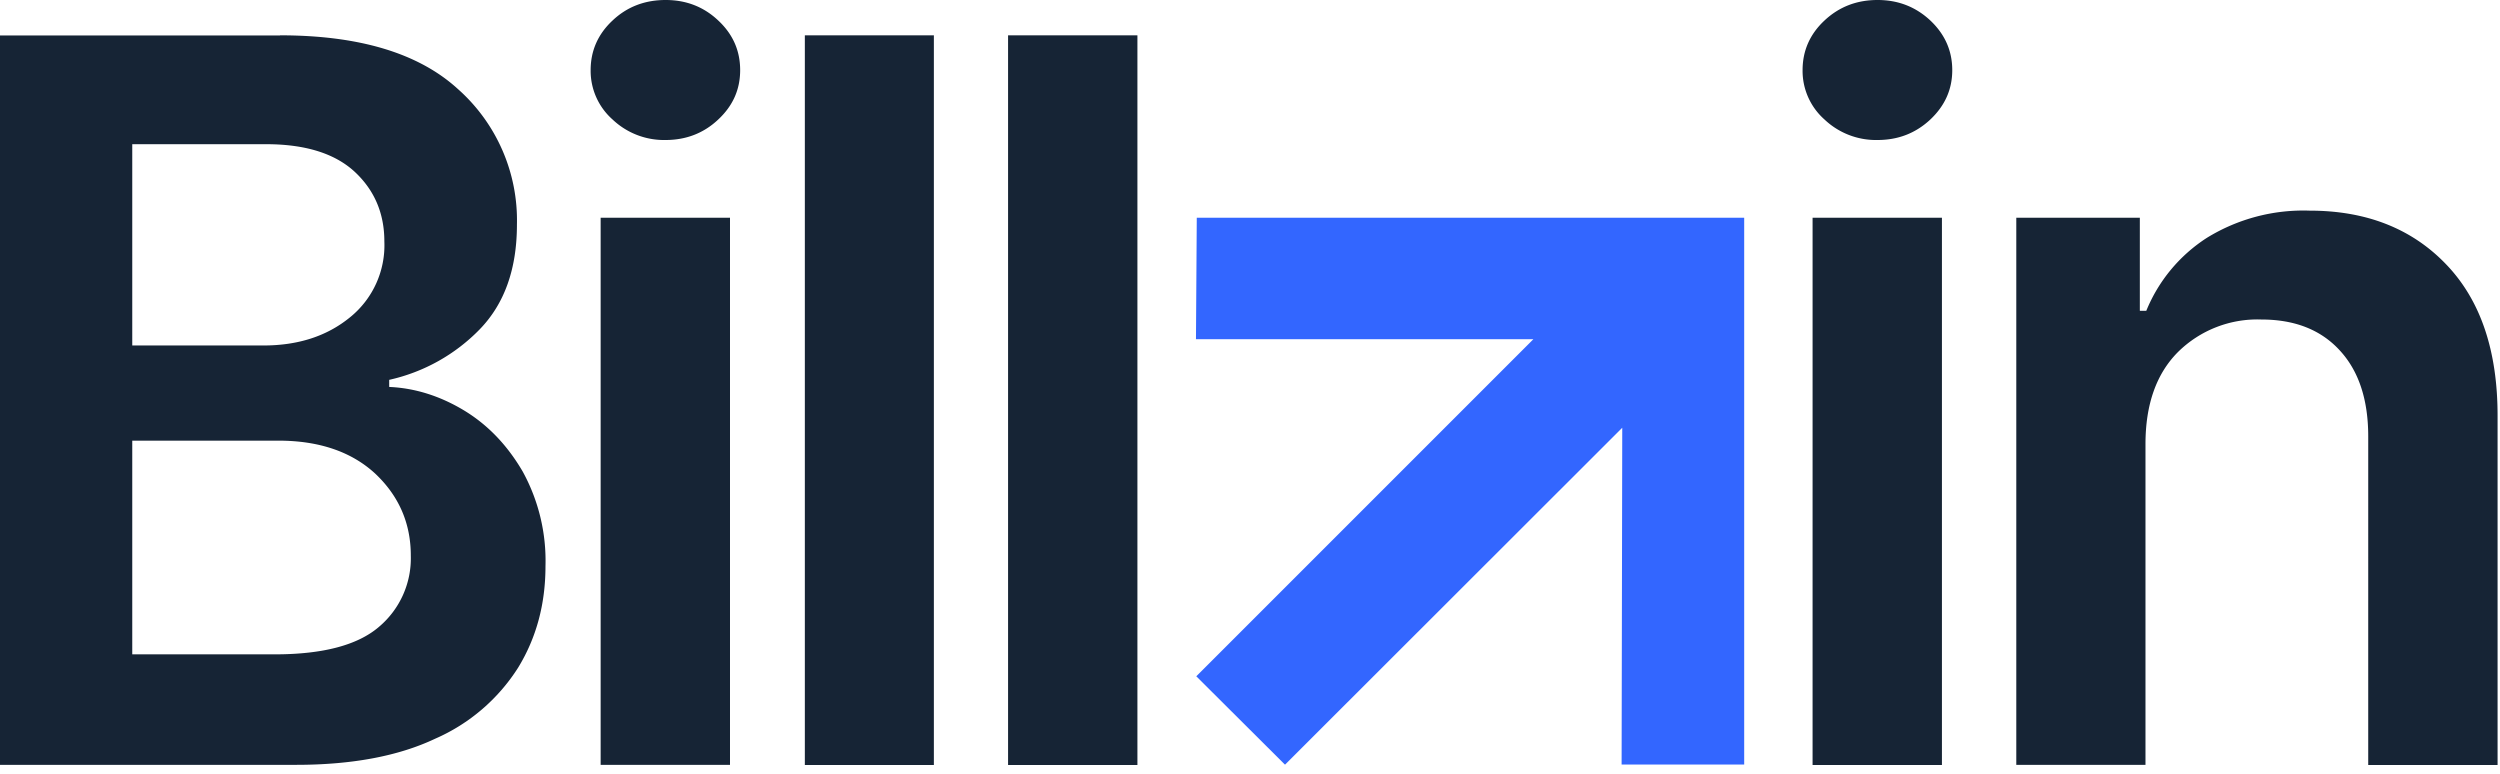
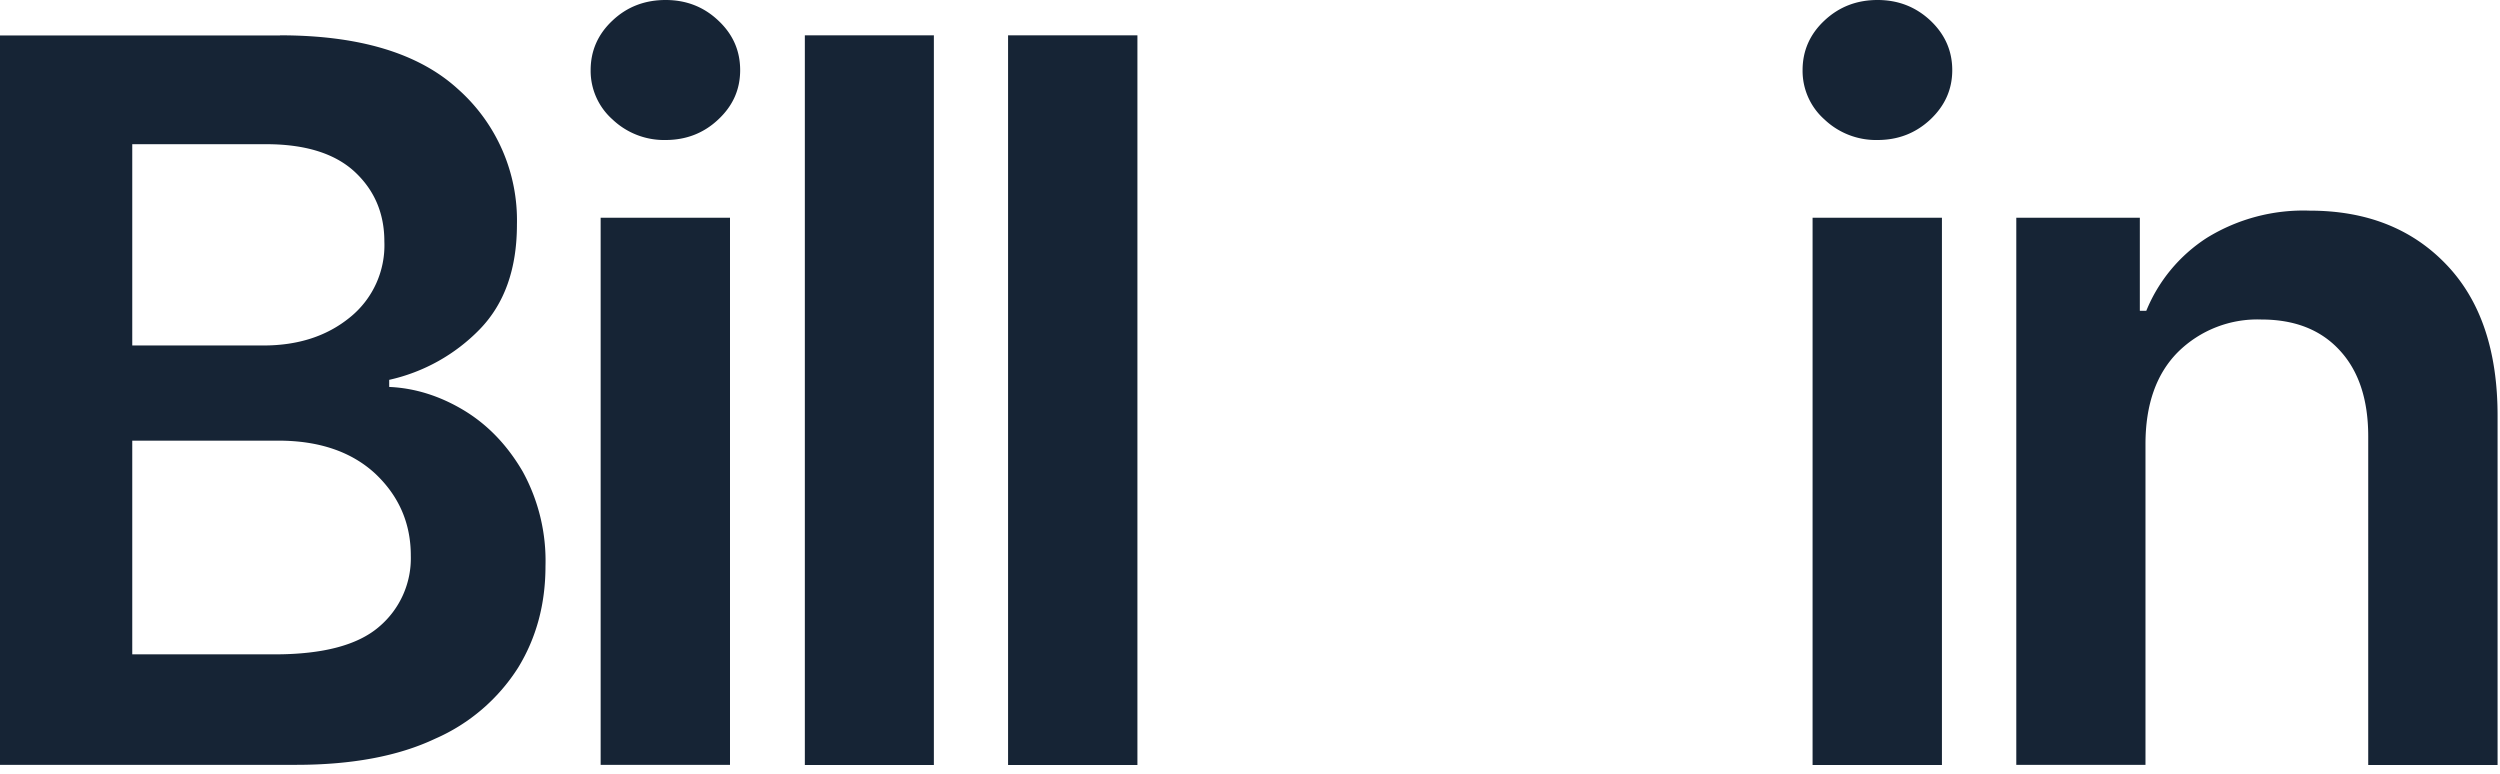
<svg xmlns="http://www.w3.org/2000/svg" width="155" height="48">
  <defs />
  <g fill="none" fill-rule="evenodd">
-     <path fill="#36F" d="M79.67 47.41l-5.5-5.48 20.9-20.9H74.15l.05-7.53h33.94v33.9h-7.6l.04-20.88z" />
    <path d="M17.36 2.19c4.9 0 8.59 1.1 11.03 3.33a10.87 10.87 0 013.66 8.4c0 2.75-.77 4.91-2.3 6.49a11.23 11.23 0 01-5.62 3.14v.44c1.6.07 3.15.56 4.63 1.45 1.49.9 2.7 2.17 3.65 3.8a11.5 11.5 0 011.41 5.86c0 2.34-.56 4.44-1.7 6.3a11.57 11.57 0 01-5.14 4.4c-2.28 1.08-5.16 1.62-8.63 1.62H0V2.2h17.36zm27.9 11.3v33.93h-8.02V13.5h8.01zM57.9 2.2v45.23H49.9V2.19h8.01zm12.62 0v45.23H62.5V2.19h8.02zm49.88 11.3v33.93h-8.02V13.5h8.01zm22.8-.44c3.51 0 6.34 1.11 8.47 3.34 2.13 2.22 3.19 5.36 3.18 9.43v21.6h-8.02V27.06c0-2.27-.58-4.05-1.76-5.33-1.17-1.28-2.79-1.92-4.86-1.92a7 7 0 00-5.18 2.02c-1.34 1.35-2.01 3.25-2.01 5.71v19.88h-8.01V13.5h7.66v5.77h.4a9.76 9.76 0 013.75-4.52 11.4 11.4 0 016.38-1.69zM17.27 27.32H8.2v13.25h8.83c2.99 0 5.14-.57 6.46-1.7a5.56 5.56 0 001.98-4.42c0-2.01-.74-3.7-2.2-5.08-1.47-1.36-3.48-2.05-6.01-2.05zM16.5 8.94h-8.3v12.48h8.13c2.14 0 3.92-.57 5.35-1.73a5.74 5.74 0 002.15-4.72c0-1.75-.62-3.19-1.85-4.33-1.23-1.13-3.06-1.7-5.48-1.7zM41.27 0c1.27 0 2.36.42 3.26 1.27.91.85 1.36 1.87 1.36 3.08 0 1.2-.45 2.21-1.36 3.06-.9.85-2 1.27-3.26 1.27a4.64 4.64 0 01-3.29-1.27 4.03 4.03 0 01-1.36-3.06c0-1.2.45-2.23 1.36-3.08.9-.85 2-1.27 3.29-1.27zm75.14 0c1.27 0 2.36.42 3.27 1.27.9.85 1.36 1.87 1.36 3.08 0 1.2-.46 2.21-1.36 3.06-.91.85-2 1.27-3.27 1.27a4.64 4.64 0 01-3.29-1.27 4.03 4.03 0 01-1.36-3.06c0-1.2.45-2.23 1.36-3.08.91-.85 2-1.27 3.29-1.27z" fill="#162435" />
  </g>
</svg>